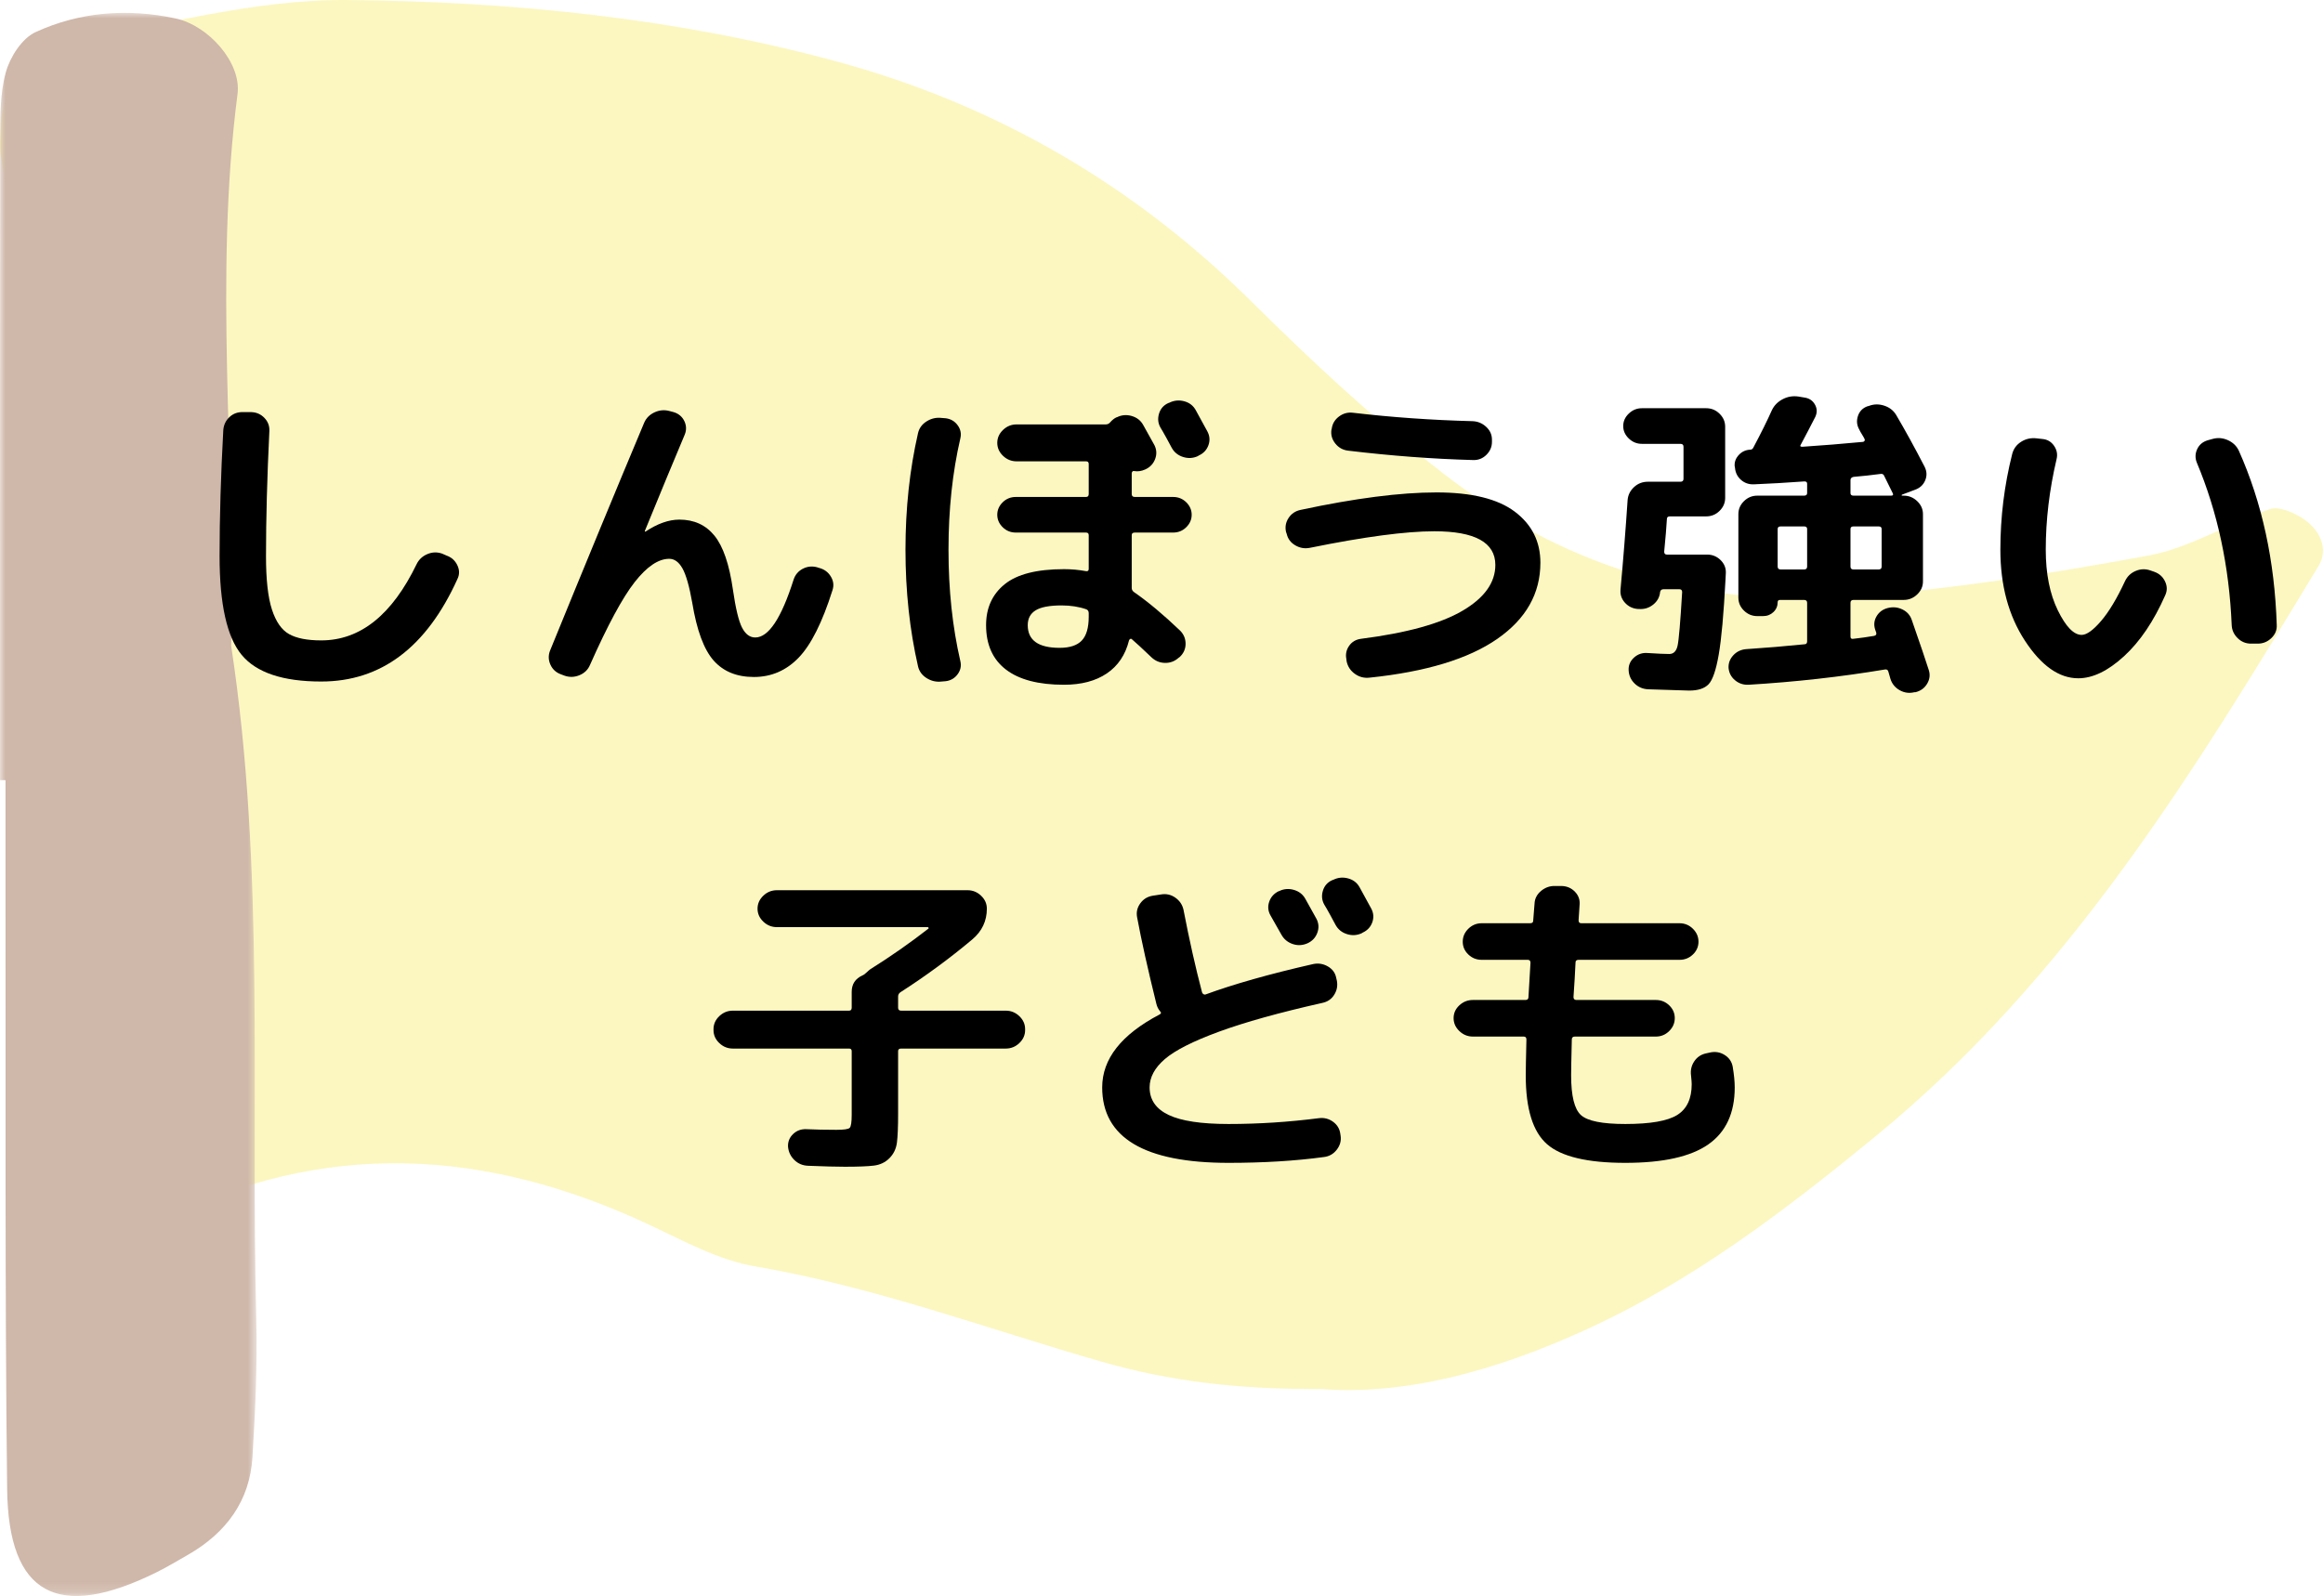
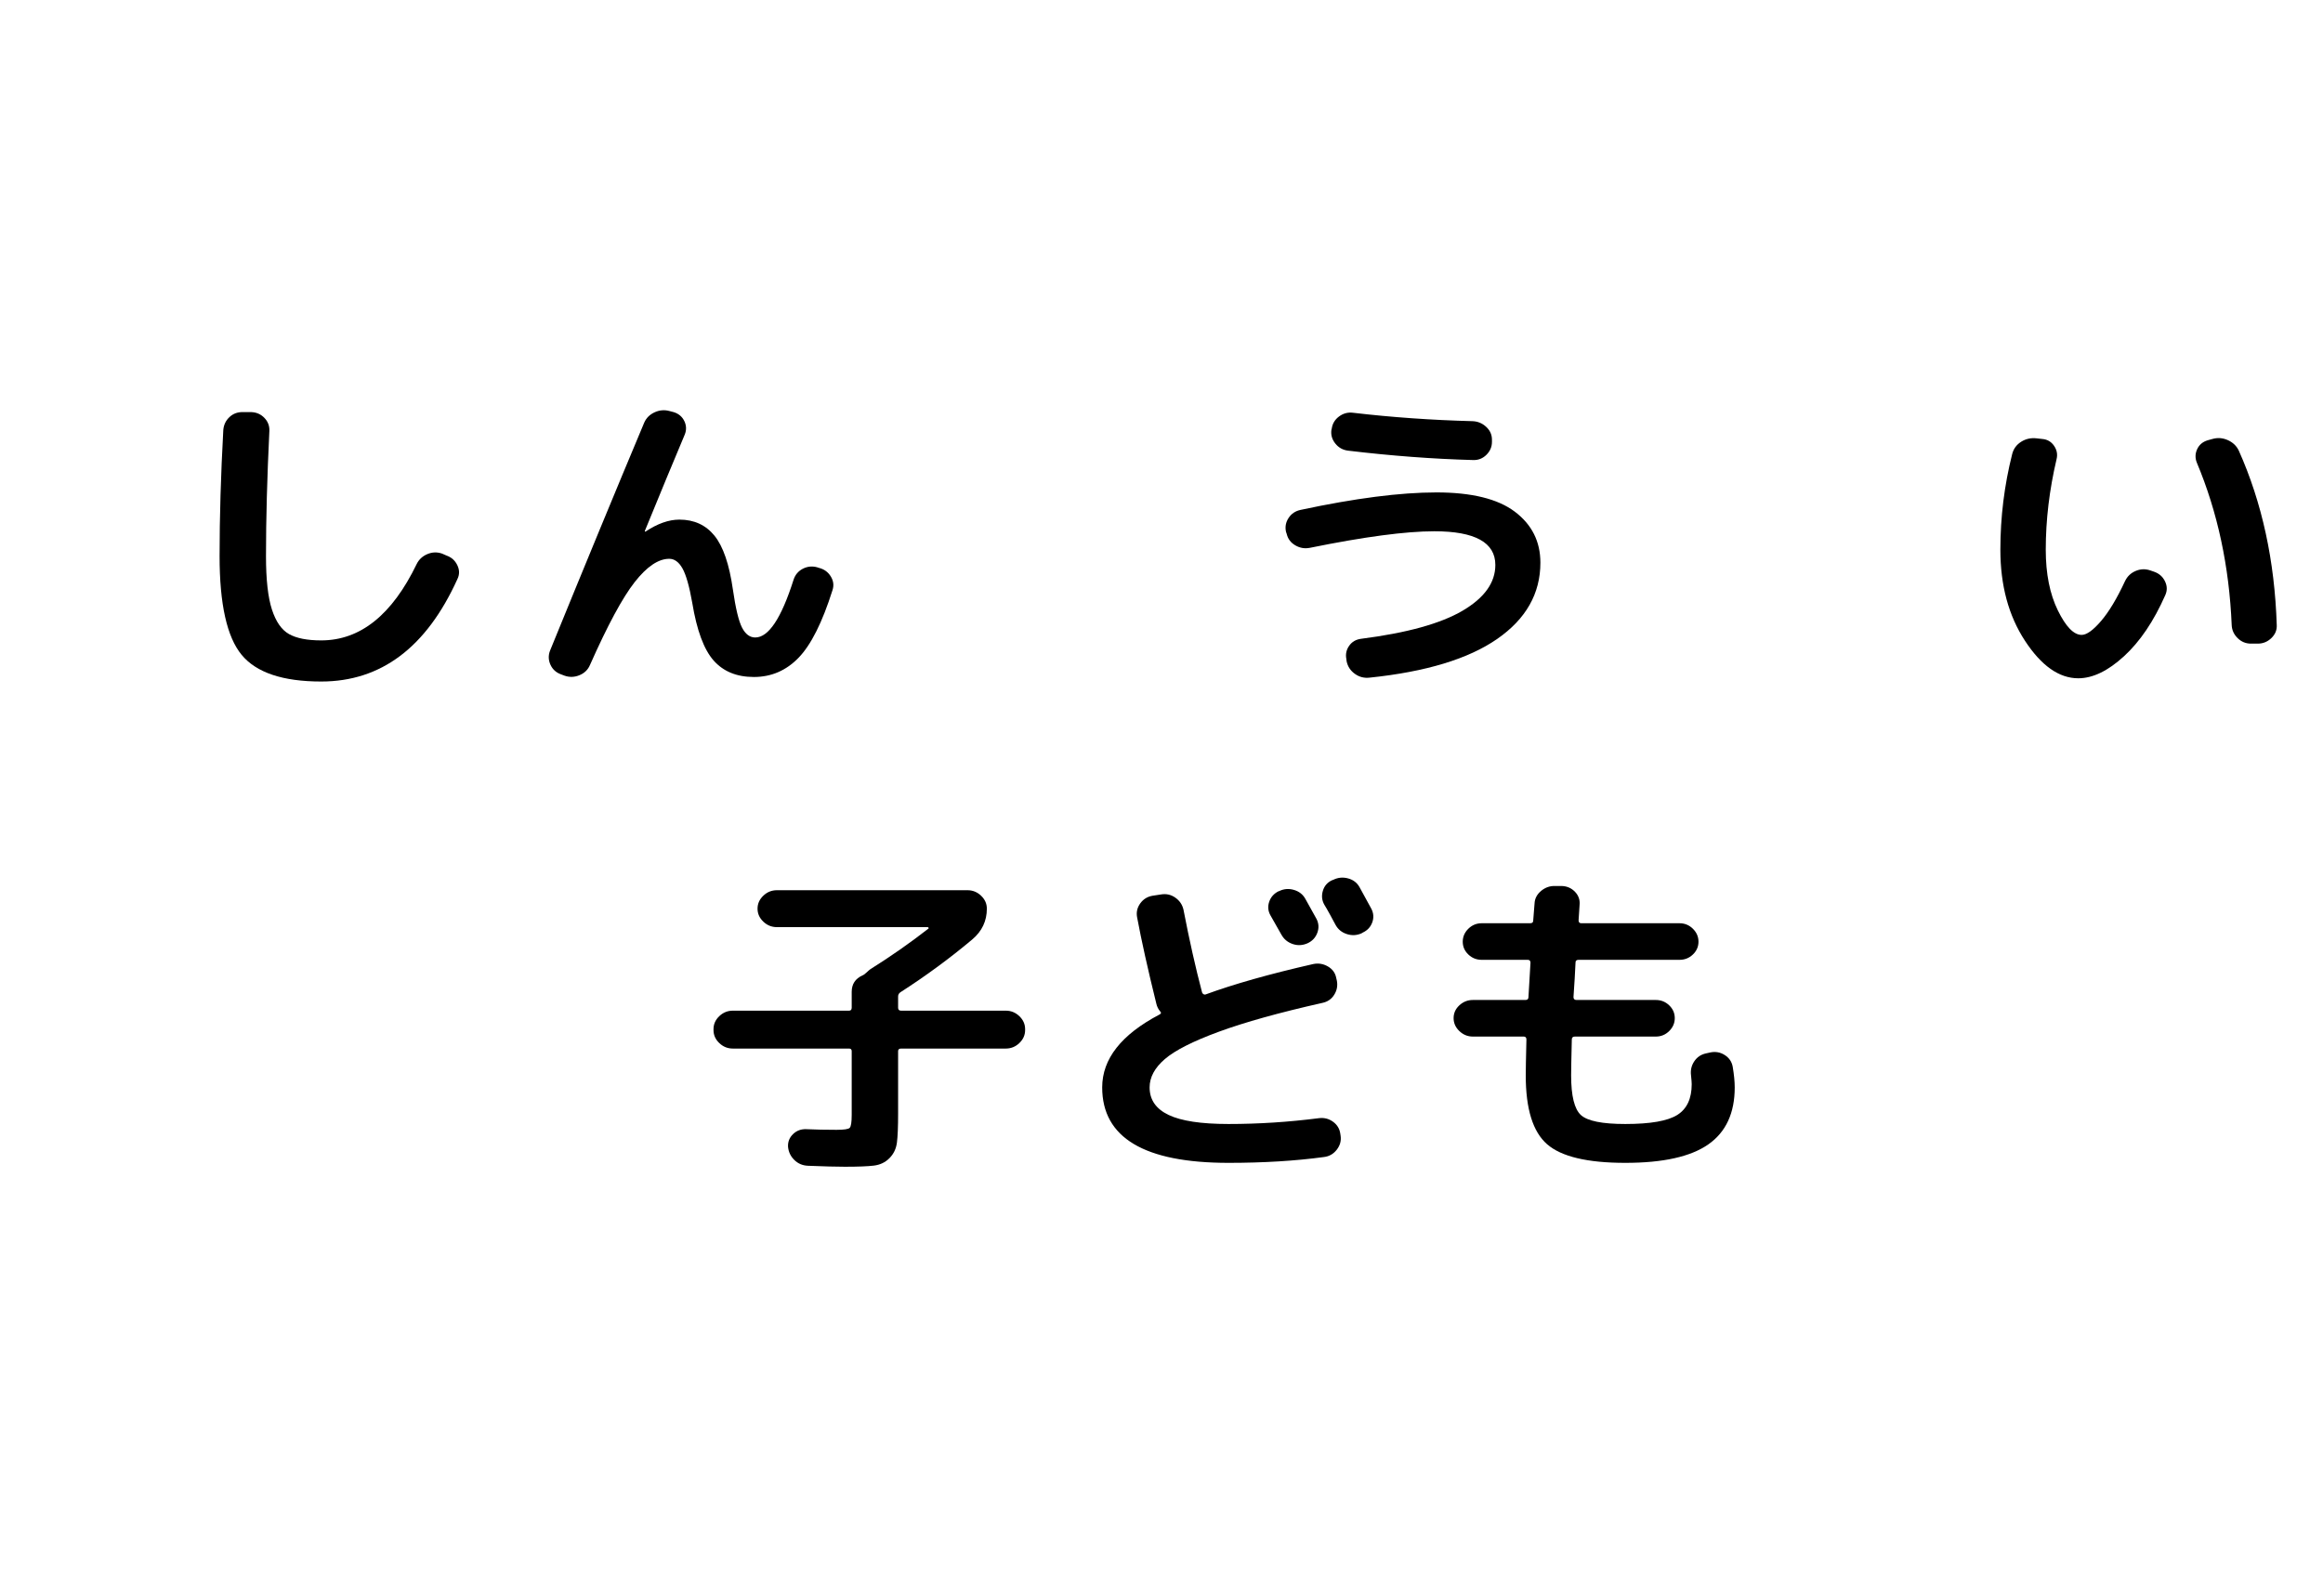
<svg xmlns="http://www.w3.org/2000/svg" xmlns:xlink="http://www.w3.org/1999/xlink" width="211px" height="145px" viewBox="0 0 211 145" version="1.1">
  <title>Group 25</title>
  <defs>
    <polygon id="path-1" points="0 0 23.308 0 23.308 143.831 0 143.831" />
  </defs>
  <g id="Page-1" stroke="none" stroke-width="1" fill="none" fill-rule="evenodd">
    <g id="Extra-Small-Copy-2" transform="translate(-652, -776)">
      <g id="Group-21" transform="translate(212, 776)">
        <g id="Group-25" transform="translate(440, 0)">
          <g id="Group-6" opacity="0.389">
-             <path d="M119.994,126.199 C112.436,126.233 106.243,125.488 100.076,123.718 C89.627,120.718 79.441,116.909 68.596,115.056 C65.283,114.49 62.148,112.768 59.071,111.319 C44.224,104.327 29.415,103.413 14.429,111.019 C11.313,112.6 7.053,110.301 6.519,107.16 C6.341,106.107 6.051,105.06 5.997,104.001 C5.859,101.328 5.853,98.649 5.746,95.973 C5.382,86.885 5.323,77.797 3.652,68.765 C2.78,64.052 3.026,59.159 2.814,54.346 C2.223,40.981 2.582,27.561 0.091,14.303 C-0.103,13.268 0.069,12.172 0.097,11.104 C0.168,8.284 3.008,4.421 6.05,3.874 C14.517,2.347 23.055,-0.074 31.543,0.002 C46.476,0.134 61.45,1.641 75.911,5.56 C90.621,9.547 103.108,16.93 113.622,27.347 C119.125,32.802 124.845,38.138 130.999,42.94 C141.546,51.171 153.688,55.191 167.779,54.224 C177.025,53.589 186.093,52.136 195.121,50.476 C198.956,49.772 202.444,47.533 206.192,46.248 C207.003,45.971 208.425,46.59 209.269,47.169 C210.755,48.19 211.513,49.906 210.611,51.396 C199.303,70.059 187.992,88.767 170.407,103.195 C162.21,109.921 153.779,116.395 143.803,120.918 C135.868,124.514 127.718,126.784 119.994,126.199" id="Fill-1" fill="#F8EB5C" />
            <g id="Group-5" transform="translate(0, 1.169)">
              <mask id="mask-2" fill="white">
                <use xlink:href="#path-1" />
              </mask>
              <g id="Clip-4" />
-               <path d="M0.003,69.709 C0.003,50.338 -0.01,30.968 0.021,11.596 C0.024,9.519 -0.016,7.362 0.532,5.39 C0.916,4.01 1.991,2.314 3.24,1.743 C7.24,-0.088 11.56,-0.433 15.941,0.504 C18.948,1.147 21.939,4.542 21.576,7.357 C19.417,24.06 21.389,40.8 20.998,57.515 C24.094,77.819 22.754,98.281 23.278,118.674 C23.386,122.855 23.186,127.051 22.93,131.229 C22.687,135.173 20.56,138.095 17.054,140.098 C16.12,140.631 15.199,141.189 14.235,141.667 C5.263,146.115 0.76,143.755 0.649,134.115 C0.436,115.79 0.531,97.463 0.5,79.135 C0.494,75.993 0.5,72.852 0.5,69.71 C0.333,69.71 0.168,69.709 0.003,69.709" id="Fill-3" fill="#834623" mask="url(#mask-2)" />
            </g>
          </g>
          <g id="しんぼう強い-子ども" transform="translate(19.945, 36)" fill="#000000" fill-rule="nonzero">
            <path d="M9.229,25.917 C5.743,25.917 3.333,25.108 2,23.49 C0.667,21.872 0,18.886 0,14.532 C0,10.982 0.113,7.158 0.338,3.059 C0.379,2.589 0.569,2.196 0.908,1.883 C1.246,1.569 1.661,1.422 2.154,1.441 L2.892,1.441 C3.364,1.461 3.758,1.638 4.076,1.971 C4.394,2.304 4.543,2.697 4.522,3.148 C4.317,7.364 4.215,11.159 4.215,14.532 C4.215,16.65 4.394,18.263 4.753,19.371 C5.112,20.479 5.63,21.225 6.307,21.607 C6.984,21.989 7.958,22.181 9.229,22.181 C12.778,22.181 15.669,19.867 17.905,15.238 C18.11,14.826 18.433,14.527 18.874,14.341 C19.315,14.155 19.761,14.14 20.212,14.297 L20.612,14.473 C21.063,14.63 21.392,14.924 21.597,15.356 C21.802,15.787 21.802,16.209 21.597,16.621 C18.787,22.818 14.664,25.917 9.229,25.917 Z" id="Path" />
            <path d="M31.027,25.27 C30.576,25.113 30.253,24.823 30.058,24.402 C29.863,23.98 29.848,23.554 30.012,23.122 C33.211,15.277 36.062,8.374 38.564,2.412 C38.749,1.981 39.067,1.662 39.518,1.456 C39.969,1.25 40.431,1.216 40.903,1.353 L41.241,1.441 C41.692,1.579 42.015,1.848 42.21,2.25 C42.405,2.652 42.42,3.059 42.256,3.471 C41.231,5.903 40.021,8.825 38.626,12.238 L38.626,12.296 L38.688,12.296 C39.775,11.571 40.8,11.208 41.764,11.208 C43.097,11.208 44.158,11.693 44.948,12.664 C45.738,13.635 46.297,15.268 46.625,17.562 C46.871,19.268 47.148,20.421 47.455,21.019 C47.763,21.617 48.163,21.916 48.655,21.916 C49.865,21.916 51.024,20.171 52.132,16.68 C52.275,16.229 52.552,15.895 52.962,15.679 C53.372,15.464 53.803,15.415 54.254,15.532 L54.439,15.591 C54.911,15.709 55.27,15.969 55.516,16.371 C55.762,16.773 55.813,17.19 55.67,17.621 C54.747,20.543 53.721,22.588 52.593,23.755 C51.465,24.921 50.111,25.505 48.532,25.505 C46.973,25.505 45.753,25.005 44.871,24.005 C43.989,23.004 43.343,21.259 42.933,18.768 C42.666,17.258 42.369,16.214 42.041,15.635 C41.713,15.057 41.313,14.768 40.841,14.768 C39.857,14.768 38.811,15.474 37.703,16.886 C36.596,18.298 35.242,20.808 33.642,24.416 C33.458,24.848 33.14,25.157 32.688,25.343 C32.237,25.529 31.786,25.544 31.335,25.387 L31.027,25.27 Z" id="Path" />
-             <path d="M88.666,1.265 C89.342,2.5 89.691,3.138 89.712,3.177 C89.937,3.589 89.973,4.011 89.819,4.442 C89.665,4.873 89.373,5.187 88.942,5.383 L88.85,5.442 C88.419,5.638 87.973,5.663 87.512,5.516 C87.05,5.369 86.707,5.089 86.481,4.677 C86.379,4.481 86.215,4.177 85.989,3.765 C85.763,3.354 85.589,3.05 85.466,2.853 C85.24,2.461 85.194,2.04 85.328,1.589 C85.461,1.137 85.743,0.814 86.174,0.618 L86.266,0.588 C86.697,0.373 87.148,0.328 87.62,0.456 C88.091,0.583 88.44,0.853 88.666,1.265 Z M76.483,19.004 C75.396,19.004 74.611,19.151 74.129,19.445 C73.647,19.739 73.406,20.19 73.406,20.798 C73.406,22.171 74.37,22.857 76.298,22.857 C77.221,22.857 77.893,22.637 78.313,22.195 C78.734,21.754 78.944,21.033 78.944,20.033 L78.944,19.71 C78.944,19.533 78.872,19.415 78.729,19.357 C78.052,19.121 77.303,19.004 76.483,19.004 Z M76.698,26.211 C74.381,26.211 72.622,25.75 71.422,24.828 C70.222,23.907 69.622,22.563 69.622,20.798 C69.622,19.229 70.186,17.989 71.314,17.077 C72.442,16.165 74.237,15.709 76.698,15.709 C77.375,15.709 78.031,15.768 78.667,15.885 C78.852,15.925 78.944,15.856 78.944,15.679 L78.944,12.62 C78.944,12.463 78.862,12.385 78.698,12.385 L72.33,12.385 C71.858,12.385 71.458,12.223 71.13,11.899 C70.802,11.576 70.638,11.198 70.638,10.767 C70.638,10.335 70.802,9.958 71.13,9.634 C71.458,9.311 71.858,9.149 72.33,9.149 L78.698,9.149 C78.862,9.149 78.944,9.061 78.944,8.884 L78.944,6.148 C78.944,5.991 78.862,5.913 78.698,5.913 L72.391,5.913 C71.919,5.913 71.509,5.746 71.161,5.413 C70.812,5.079 70.638,4.687 70.638,4.236 C70.638,3.785 70.812,3.393 71.161,3.059 C71.509,2.726 71.919,2.559 72.391,2.559 L80.482,2.559 C80.646,2.559 80.78,2.5 80.882,2.383 C81.067,2.167 81.262,2.01 81.467,1.912 L81.497,1.912 C81.928,1.696 82.379,1.657 82.851,1.794 C83.323,1.932 83.672,2.206 83.897,2.618 C84.123,3.01 84.461,3.618 84.912,4.442 C85.117,4.854 85.138,5.276 84.974,5.707 C84.81,6.138 84.512,6.452 84.082,6.648 C83.733,6.805 83.395,6.854 83.066,6.795 C83.005,6.776 82.954,6.791 82.913,6.84 C82.872,6.889 82.851,6.943 82.851,7.001 L82.851,8.884 C82.851,9.061 82.943,9.149 83.128,9.149 L86.604,9.149 C87.076,9.149 87.476,9.311 87.804,9.634 C88.132,9.958 88.296,10.335 88.296,10.767 C88.296,11.198 88.132,11.576 87.804,11.899 C87.476,12.223 87.076,12.385 86.604,12.385 L83.128,12.385 C82.943,12.385 82.851,12.463 82.851,12.62 L82.851,17.415 C82.851,17.572 82.923,17.699 83.066,17.798 C84.338,18.68 85.733,19.847 87.25,21.298 C87.579,21.632 87.743,22.029 87.743,22.49 C87.743,22.95 87.568,23.348 87.22,23.681 L87.097,23.769 C86.748,24.083 86.338,24.235 85.866,24.225 C85.394,24.215 84.984,24.044 84.635,23.71 C83.815,22.926 83.22,22.377 82.851,22.063 C82.81,22.024 82.764,22.019 82.713,22.048 C82.661,22.078 82.626,22.122 82.605,22.181 C82.277,23.495 81.605,24.495 80.59,25.181 C79.575,25.868 78.277,26.211 76.698,26.211 Z M65.592,25.917 C65.1,25.976 64.644,25.873 64.223,25.608 C63.803,25.343 63.541,24.985 63.439,24.534 C62.68,21.22 62.3,17.69 62.3,13.944 C62.3,10.198 62.68,6.668 63.439,3.354 C63.541,2.903 63.803,2.545 64.223,2.28 C64.644,2.015 65.1,1.912 65.592,1.971 L65.961,2 C66.413,2.059 66.772,2.27 67.038,2.633 C67.305,2.996 67.387,3.393 67.284,3.824 C66.566,6.923 66.208,10.296 66.208,13.944 C66.208,17.592 66.566,20.965 67.284,24.063 C67.387,24.495 67.305,24.892 67.038,25.255 C66.772,25.618 66.413,25.828 65.961,25.887 L65.592,25.917 Z" id="Shape" />
            <path d="M96.927,12.502 L96.866,12.326 C96.763,11.875 96.84,11.453 97.096,11.061 C97.353,10.669 97.717,10.424 98.188,10.325 C103.131,9.266 107.243,8.737 110.525,8.737 C113.724,8.737 116.098,9.32 117.647,10.487 C119.195,11.654 119.97,13.199 119.97,15.121 C119.97,17.925 118.662,20.234 116.047,22.048 C113.432,23.862 109.571,25.034 104.464,25.564 C103.972,25.623 103.526,25.51 103.126,25.225 C102.726,24.941 102.475,24.564 102.372,24.093 L102.342,23.857 C102.26,23.426 102.347,23.029 102.603,22.666 C102.859,22.303 103.224,22.092 103.695,22.034 C107.838,21.504 110.904,20.656 112.894,19.489 C114.883,18.322 115.878,16.935 115.878,15.326 C115.878,13.287 114.032,12.267 110.34,12.267 C107.736,12.267 103.972,12.767 99.05,13.767 C98.578,13.865 98.132,13.792 97.712,13.547 C97.291,13.302 97.03,12.953 96.927,12.502 Z M102.957,1.5 C106.464,1.912 110.084,2.167 113.817,2.265 C114.288,2.285 114.699,2.456 115.047,2.78 C115.396,3.104 115.57,3.491 115.57,3.942 L115.57,4.148 C115.57,4.599 115.401,4.991 115.063,5.325 C114.724,5.658 114.319,5.815 113.848,5.795 C110.217,5.697 106.433,5.413 102.495,4.942 C102.024,4.883 101.639,4.668 101.342,4.295 C101.044,3.922 100.926,3.51 100.988,3.059 L101.019,2.942 C101.08,2.491 101.301,2.123 101.68,1.839 C102.06,1.554 102.485,1.441 102.957,1.5 Z" id="Shape" />
-             <path d="M128.816,19.327 C128.344,19.288 127.954,19.097 127.647,18.754 C127.339,18.41 127.206,18.013 127.247,17.562 C127.493,14.895 127.708,12.179 127.893,9.414 C127.934,8.962 128.129,8.575 128.477,8.252 C128.826,7.928 129.246,7.766 129.739,7.766 L132.692,7.766 C132.877,7.766 132.969,7.678 132.969,7.501 L132.969,4.589 C132.969,4.413 132.877,4.324 132.692,4.324 L129.185,4.324 C128.734,4.324 128.339,4.163 128,3.839 C127.662,3.515 127.493,3.138 127.493,2.706 C127.493,2.275 127.662,1.897 128,1.574 C128.339,1.25 128.734,1.088 129.185,1.088 L135.03,1.088 C135.502,1.088 135.907,1.255 136.245,1.589 C136.584,1.922 136.753,2.314 136.753,2.765 L136.753,9.237 C136.753,9.688 136.584,10.08 136.245,10.414 C135.907,10.747 135.502,10.914 135.03,10.914 L131.738,10.914 C131.554,10.914 131.461,10.992 131.461,11.149 C131.42,11.875 131.338,12.865 131.215,14.12 C131.215,14.297 131.297,14.385 131.461,14.385 L135.122,14.385 C135.594,14.385 135.999,14.552 136.338,14.885 C136.676,15.219 136.835,15.611 136.814,16.062 L136.784,16.65 C136.62,19.788 136.414,22.063 136.168,23.475 C135.922,24.887 135.615,25.784 135.245,26.167 C134.876,26.549 134.292,26.74 133.492,26.74 C133.225,26.74 131.984,26.701 129.769,26.623 C129.277,26.603 128.862,26.427 128.523,26.093 C128.185,25.76 128.006,25.358 127.985,24.887 C127.964,24.436 128.129,24.054 128.477,23.74 C128.826,23.426 129.236,23.289 129.708,23.328 C130.631,23.387 131.287,23.416 131.677,23.416 C132.066,23.416 132.318,23.166 132.43,22.666 C132.543,22.166 132.682,20.543 132.846,17.798 C132.846,17.621 132.764,17.533 132.6,17.533 L131.154,17.533 C130.99,17.533 130.887,17.611 130.846,17.768 C130.805,18.239 130.595,18.626 130.215,18.93 C129.836,19.234 129.4,19.366 128.908,19.327 L128.816,19.327 Z M151.52,19.239 C151.992,19.121 152.438,19.165 152.858,19.371 C153.279,19.577 153.561,19.896 153.704,20.327 C154.483,22.563 154.996,24.073 155.242,24.858 C155.386,25.289 155.34,25.706 155.104,26.108 C154.868,26.51 154.514,26.77 154.043,26.887 L153.95,26.887 C153.478,27.005 153.032,26.946 152.612,26.711 C152.192,26.476 151.91,26.132 151.766,25.681 C151.684,25.407 151.622,25.191 151.581,25.034 C151.54,24.858 151.428,24.789 151.243,24.828 C147.244,25.495 143.121,25.956 138.876,26.211 C138.404,26.23 137.994,26.093 137.645,25.799 C137.296,25.505 137.102,25.132 137.061,24.681 C137.04,24.25 137.184,23.867 137.491,23.534 C137.799,23.201 138.189,23.014 138.66,22.975 C140.445,22.857 142.208,22.71 143.952,22.534 C144.116,22.534 144.198,22.445 144.198,22.269 L144.198,18.768 C144.198,18.592 144.106,18.504 143.921,18.504 L141.737,18.504 C141.593,18.504 141.521,18.572 141.521,18.709 C141.521,19.062 141.393,19.362 141.137,19.607 C140.88,19.852 140.568,19.974 140.198,19.974 L139.675,19.974 C139.204,19.974 138.799,19.808 138.46,19.474 C138.122,19.141 137.953,18.749 137.953,18.298 L137.953,10.708 C137.953,10.257 138.122,9.865 138.46,9.531 C138.799,9.198 139.204,9.031 139.675,9.031 L143.921,9.031 C144.106,9.031 144.198,8.953 144.198,8.796 L144.198,7.943 C144.198,7.805 144.116,7.737 143.952,7.737 C142.352,7.854 140.824,7.943 139.368,8.002 C138.917,8.021 138.527,7.889 138.199,7.604 C137.871,7.32 137.686,6.952 137.645,6.501 L137.614,6.325 C137.594,5.952 137.722,5.619 137.999,5.325 C138.276,5.03 138.619,4.873 139.029,4.854 C139.152,4.854 139.245,4.795 139.306,4.677 C140.024,3.324 140.588,2.187 140.998,1.265 C141.203,0.833 141.532,0.5 141.983,0.265 C142.434,0.029 142.916,-0.049 143.429,0.029 L143.952,0.118 C144.382,0.177 144.7,0.387 144.905,0.75 C145.111,1.113 145.121,1.49 144.936,1.883 C144.506,2.726 144.065,3.569 143.613,4.413 C143.531,4.53 143.583,4.589 143.767,4.589 C145.552,4.471 147.377,4.324 149.243,4.148 C149.305,4.148 149.356,4.123 149.397,4.074 C149.438,4.025 149.448,3.971 149.428,3.913 C149.387,3.814 149.305,3.667 149.182,3.471 C149.059,3.275 148.977,3.128 148.936,3.03 C148.71,2.638 148.669,2.226 148.813,1.794 C148.956,1.363 149.243,1.069 149.674,0.912 L149.797,0.883 C150.248,0.706 150.715,0.696 151.197,0.853 C151.679,1.01 152.043,1.294 152.289,1.706 C153.109,3.099 153.971,4.668 154.873,6.413 C155.078,6.825 155.094,7.237 154.919,7.649 C154.745,8.06 154.432,8.345 153.981,8.502 L152.812,8.943 C152.791,8.962 152.781,8.982 152.781,9.002 C152.781,9.021 152.802,9.031 152.843,9.031 L152.966,9.031 C153.437,9.031 153.848,9.198 154.196,9.531 C154.545,9.865 154.719,10.257 154.719,10.708 L154.719,16.827 C154.719,17.278 154.545,17.67 154.196,18.003 C153.848,18.337 153.437,18.504 152.966,18.504 L148.413,18.504 C148.228,18.504 148.136,18.592 148.136,18.768 L148.136,21.828 C148.136,22.004 148.228,22.073 148.413,22.034 C148.618,22.014 148.93,21.975 149.351,21.916 C149.771,21.857 150.084,21.808 150.289,21.769 C150.453,21.73 150.515,21.632 150.474,21.475 L150.382,21.21 C150.238,20.778 150.279,20.372 150.505,19.989 C150.73,19.607 151.069,19.357 151.52,19.239 Z M148.136,7.619 L148.136,8.796 C148.136,8.953 148.228,9.031 148.413,9.031 L151.827,9.031 C151.992,9.031 152.043,8.962 151.981,8.825 C151.489,7.825 151.233,7.305 151.212,7.266 C151.151,7.09 151.028,7.021 150.843,7.06 C150.576,7.099 150.171,7.148 149.628,7.207 C149.084,7.266 148.679,7.305 148.413,7.325 C148.228,7.364 148.136,7.462 148.136,7.619 Z M148.136,12.061 L148.136,15.474 C148.136,15.65 148.228,15.738 148.413,15.738 L150.689,15.738 C150.874,15.738 150.966,15.65 150.966,15.474 L150.966,12.061 C150.966,11.904 150.874,11.826 150.689,11.826 L148.413,11.826 C148.228,11.826 148.136,11.904 148.136,12.061 Z M144.198,15.474 L144.198,12.061 C144.198,11.904 144.106,11.826 143.921,11.826 L141.798,11.826 C141.614,11.826 141.521,11.904 141.521,12.061 L141.521,15.474 C141.521,15.65 141.614,15.738 141.798,15.738 L143.921,15.738 C144.106,15.738 144.198,15.65 144.198,15.474 Z" id="Shape" />
            <path d="M182.762,20.798 C182.537,15.444 181.48,10.522 179.594,6.031 C179.43,5.619 179.44,5.212 179.624,4.81 C179.809,4.408 180.127,4.138 180.578,4.001 L181.009,3.883 C181.48,3.746 181.947,3.78 182.409,3.986 C182.87,4.192 183.203,4.511 183.408,4.942 C185.521,9.669 186.669,14.954 186.854,20.798 C186.875,21.249 186.71,21.641 186.362,21.975 C186.013,22.308 185.603,22.475 185.131,22.475 L184.516,22.475 C184.044,22.475 183.639,22.308 183.301,21.975 C182.962,21.641 182.783,21.249 182.762,20.798 Z M168.826,25.623 C167.083,25.623 165.468,24.485 163.981,22.21 C162.494,19.935 161.75,17.18 161.75,13.944 C161.75,10.982 162.109,8.08 162.827,5.236 C162.95,4.766 163.222,4.398 163.642,4.133 C164.063,3.868 164.529,3.765 165.042,3.824 L165.565,3.883 C166.016,3.922 166.37,4.128 166.626,4.501 C166.883,4.873 166.96,5.276 166.857,5.707 C166.201,8.492 165.873,11.237 165.873,13.944 C165.873,16.121 166.237,17.954 166.965,19.445 C167.693,20.935 168.416,21.681 169.134,21.681 C169.585,21.681 170.169,21.264 170.887,20.43 C171.605,19.597 172.333,18.386 173.072,16.797 C173.277,16.366 173.6,16.057 174.041,15.871 C174.482,15.684 174.928,15.67 175.379,15.827 L175.717,15.944 C176.168,16.101 176.497,16.39 176.702,16.812 C176.907,17.234 176.917,17.65 176.732,18.062 C175.687,20.435 174.435,22.289 172.979,23.622 C171.523,24.956 170.139,25.623 168.826,25.623 Z" id="Shape" />
            <path d="M46.618,59.263 C46.146,59.263 45.736,59.096 45.387,58.763 C45.038,58.429 44.864,58.037 44.864,57.586 L44.864,57.498 C44.864,57.047 45.038,56.654 45.387,56.321 C45.736,55.988 46.146,55.821 46.618,55.821 L57.17,55.821 C57.334,55.821 57.416,55.733 57.416,55.556 L57.416,54.115 C57.416,53.409 57.744,52.909 58.4,52.614 C58.503,52.575 58.636,52.477 58.8,52.32 C58.923,52.202 59.026,52.114 59.108,52.055 C60.954,50.898 62.707,49.673 64.369,48.378 C64.41,48.359 64.42,48.329 64.4,48.29 C64.379,48.251 64.348,48.231 64.307,48.231 L50.617,48.231 C50.145,48.231 49.735,48.064 49.386,47.731 C49.038,47.398 48.863,47.005 48.863,46.554 C48.863,46.103 49.038,45.711 49.386,45.378 C49.735,45.044 50.145,44.878 50.617,44.878 L67.937,44.878 C68.409,44.878 68.819,45.044 69.168,45.378 C69.517,45.711 69.691,46.103 69.691,46.554 C69.691,47.672 69.25,48.604 68.368,49.349 C66.338,51.055 64.164,52.654 61.846,54.144 C61.703,54.242 61.631,54.37 61.631,54.526 L61.631,55.556 C61.631,55.733 61.723,55.821 61.908,55.821 L71.414,55.821 C71.886,55.821 72.296,55.988 72.644,56.321 C72.993,56.654 73.167,57.047 73.167,57.498 L73.167,57.586 C73.167,58.037 72.993,58.429 72.644,58.763 C72.296,59.096 71.886,59.263 71.414,59.263 L61.908,59.263 C61.723,59.263 61.631,59.341 61.631,59.498 L61.631,65.176 C61.631,66.372 61.595,67.249 61.523,67.808 C61.451,68.367 61.226,68.838 60.846,69.22 C60.467,69.603 59.995,69.828 59.431,69.897 C58.867,69.966 57.99,70 56.801,70 C56.021,70 54.904,69.971 53.447,69.912 C52.955,69.892 52.54,69.716 52.201,69.382 C51.863,69.049 51.673,68.647 51.632,68.176 C51.612,67.725 51.766,67.343 52.094,67.029 C52.422,66.715 52.822,66.568 53.294,66.588 C54.134,66.627 55.047,66.646 56.032,66.646 C56.708,66.646 57.108,66.588 57.231,66.47 C57.354,66.352 57.416,65.96 57.416,65.293 L57.416,59.498 C57.416,59.341 57.334,59.263 57.17,59.263 L46.618,59.263 Z" id="Path" />
            <path d="M96.227,44.966 C96.657,44.75 97.108,44.711 97.58,44.848 C98.052,44.985 98.401,45.26 98.626,45.672 C98.852,46.064 99.19,46.672 99.641,47.496 C99.847,47.908 99.867,48.329 99.703,48.761 C99.539,49.192 99.241,49.506 98.811,49.702 C98.36,49.898 97.908,49.918 97.457,49.761 C97.006,49.604 96.668,49.32 96.442,48.908 C96.339,48.731 96.011,48.153 95.457,47.172 C95.232,46.78 95.191,46.368 95.334,45.937 C95.478,45.505 95.765,45.182 96.196,44.966 L96.227,44.966 Z M101.149,43.936 C101.58,43.72 102.031,43.676 102.503,43.804 C102.974,43.931 103.323,44.201 103.549,44.613 C104.225,45.848 104.574,46.486 104.595,46.525 C104.82,46.937 104.856,47.358 104.702,47.79 C104.548,48.221 104.256,48.535 103.825,48.731 L103.733,48.79 C103.302,48.986 102.856,49.011 102.395,48.864 C101.933,48.717 101.59,48.437 101.364,48.025 C101.262,47.829 101.098,47.525 100.872,47.113 C100.646,46.701 100.472,46.397 100.349,46.201 C100.123,45.809 100.077,45.387 100.211,44.936 C100.344,44.485 100.626,44.162 101.057,43.966 L101.149,43.936 Z M91.643,69.647 C83.993,69.647 80.168,67.362 80.168,62.793 C80.168,60.204 81.901,57.998 85.367,56.174 C85.531,56.095 85.551,55.997 85.428,55.88 C85.264,55.684 85.151,55.458 85.09,55.203 C84.31,52.046 83.726,49.418 83.336,47.319 C83.254,46.868 83.352,46.451 83.629,46.069 C83.905,45.687 84.28,45.456 84.751,45.378 L85.521,45.26 C85.992,45.182 86.423,45.28 86.813,45.554 C87.202,45.829 87.448,46.192 87.551,46.643 C88.084,49.408 88.648,51.918 89.243,54.173 C89.264,54.232 89.305,54.281 89.366,54.321 C89.428,54.36 89.489,54.37 89.551,54.35 C92.114,53.409 95.375,52.487 99.334,51.585 C99.806,51.487 100.252,51.56 100.672,51.805 C101.092,52.05 101.344,52.399 101.426,52.85 L101.487,53.114 C101.569,53.565 101.487,53.987 101.241,54.379 C100.995,54.772 100.636,55.017 100.164,55.115 C96.247,55.997 93.114,56.87 90.766,57.733 C88.418,58.596 86.782,59.424 85.859,60.219 C84.936,61.013 84.475,61.871 84.475,62.793 C84.475,63.911 85.049,64.744 86.197,65.293 C87.346,65.842 89.161,66.117 91.643,66.117 C94.37,66.117 97.108,65.94 99.857,65.587 C100.329,65.529 100.754,65.636 101.134,65.911 C101.513,66.186 101.733,66.548 101.795,66.999 L101.826,67.205 C101.887,67.656 101.769,68.073 101.472,68.456 C101.175,68.838 100.79,69.059 100.318,69.117 C97.714,69.47 94.822,69.647 91.643,69.647 Z" id="Shape" />
            <path d="M113.84,58.174 C113.369,58.174 112.959,58.008 112.61,57.674 C112.261,57.341 112.087,56.948 112.087,56.497 C112.087,56.046 112.261,55.659 112.61,55.335 C112.959,55.012 113.369,54.85 113.84,54.85 L118.609,54.85 C118.794,54.85 118.886,54.762 118.886,54.585 C118.947,53.546 119.009,52.506 119.07,51.467 C119.07,51.291 118.988,51.202 118.824,51.202 L114.64,51.202 C114.169,51.202 113.764,51.041 113.425,50.717 C113.087,50.393 112.917,50.006 112.917,49.555 C112.917,49.104 113.087,48.712 113.425,48.378 C113.764,48.045 114.169,47.878 114.64,47.878 L119.04,47.878 C119.224,47.878 119.317,47.8 119.317,47.643 C119.337,47.466 119.358,47.206 119.378,46.863 C119.399,46.52 119.419,46.26 119.44,46.084 C119.46,45.633 119.66,45.25 120.039,44.936 C120.419,44.623 120.844,44.476 121.316,44.495 L121.931,44.495 C122.403,44.515 122.798,44.691 123.116,45.025 C123.434,45.358 123.572,45.75 123.531,46.201 L123.439,47.613 C123.439,47.79 123.521,47.878 123.685,47.878 L132.607,47.878 C133.078,47.878 133.484,48.045 133.822,48.378 C134.16,48.712 134.33,49.104 134.33,49.555 C134.33,50.006 134.16,50.393 133.822,50.717 C133.484,51.041 133.078,51.202 132.607,51.202 L123.439,51.202 C123.254,51.202 123.162,51.281 123.162,51.438 C123.121,52.359 123.06,53.409 122.977,54.585 C122.977,54.762 123.07,54.85 123.254,54.85 L130.453,54.85 C130.925,54.85 131.33,55.012 131.668,55.335 C132.007,55.659 132.176,56.046 132.176,56.497 C132.176,56.948 132.007,57.341 131.668,57.674 C131.33,58.008 130.925,58.174 130.453,58.174 L123.101,58.174 C122.916,58.174 122.824,58.262 122.824,58.439 C122.783,60.126 122.762,61.214 122.762,61.704 C122.762,63.567 123.06,64.769 123.654,65.308 C124.249,65.847 125.592,66.117 127.684,66.117 C129.961,66.117 131.535,65.842 132.407,65.293 C133.278,64.744 133.714,63.813 133.714,62.499 C133.714,62.361 133.694,62.097 133.653,61.704 C133.591,61.234 133.689,60.807 133.945,60.425 C134.201,60.042 134.555,59.802 135.006,59.704 L135.406,59.616 C135.878,59.518 136.314,59.596 136.714,59.851 C137.114,60.106 137.355,60.459 137.437,60.91 C137.56,61.636 137.621,62.263 137.621,62.793 C137.621,65.127 136.821,66.852 135.222,67.97 C133.622,69.088 131.11,69.647 127.684,69.647 C124.239,69.647 121.87,69.083 120.578,67.955 C119.286,66.828 118.64,64.744 118.64,61.704 C118.64,61.214 118.66,60.126 118.701,58.439 C118.701,58.262 118.619,58.174 118.455,58.174 L113.84,58.174 Z" id="Path" />
          </g>
        </g>
      </g>
    </g>
  </g>
</svg>